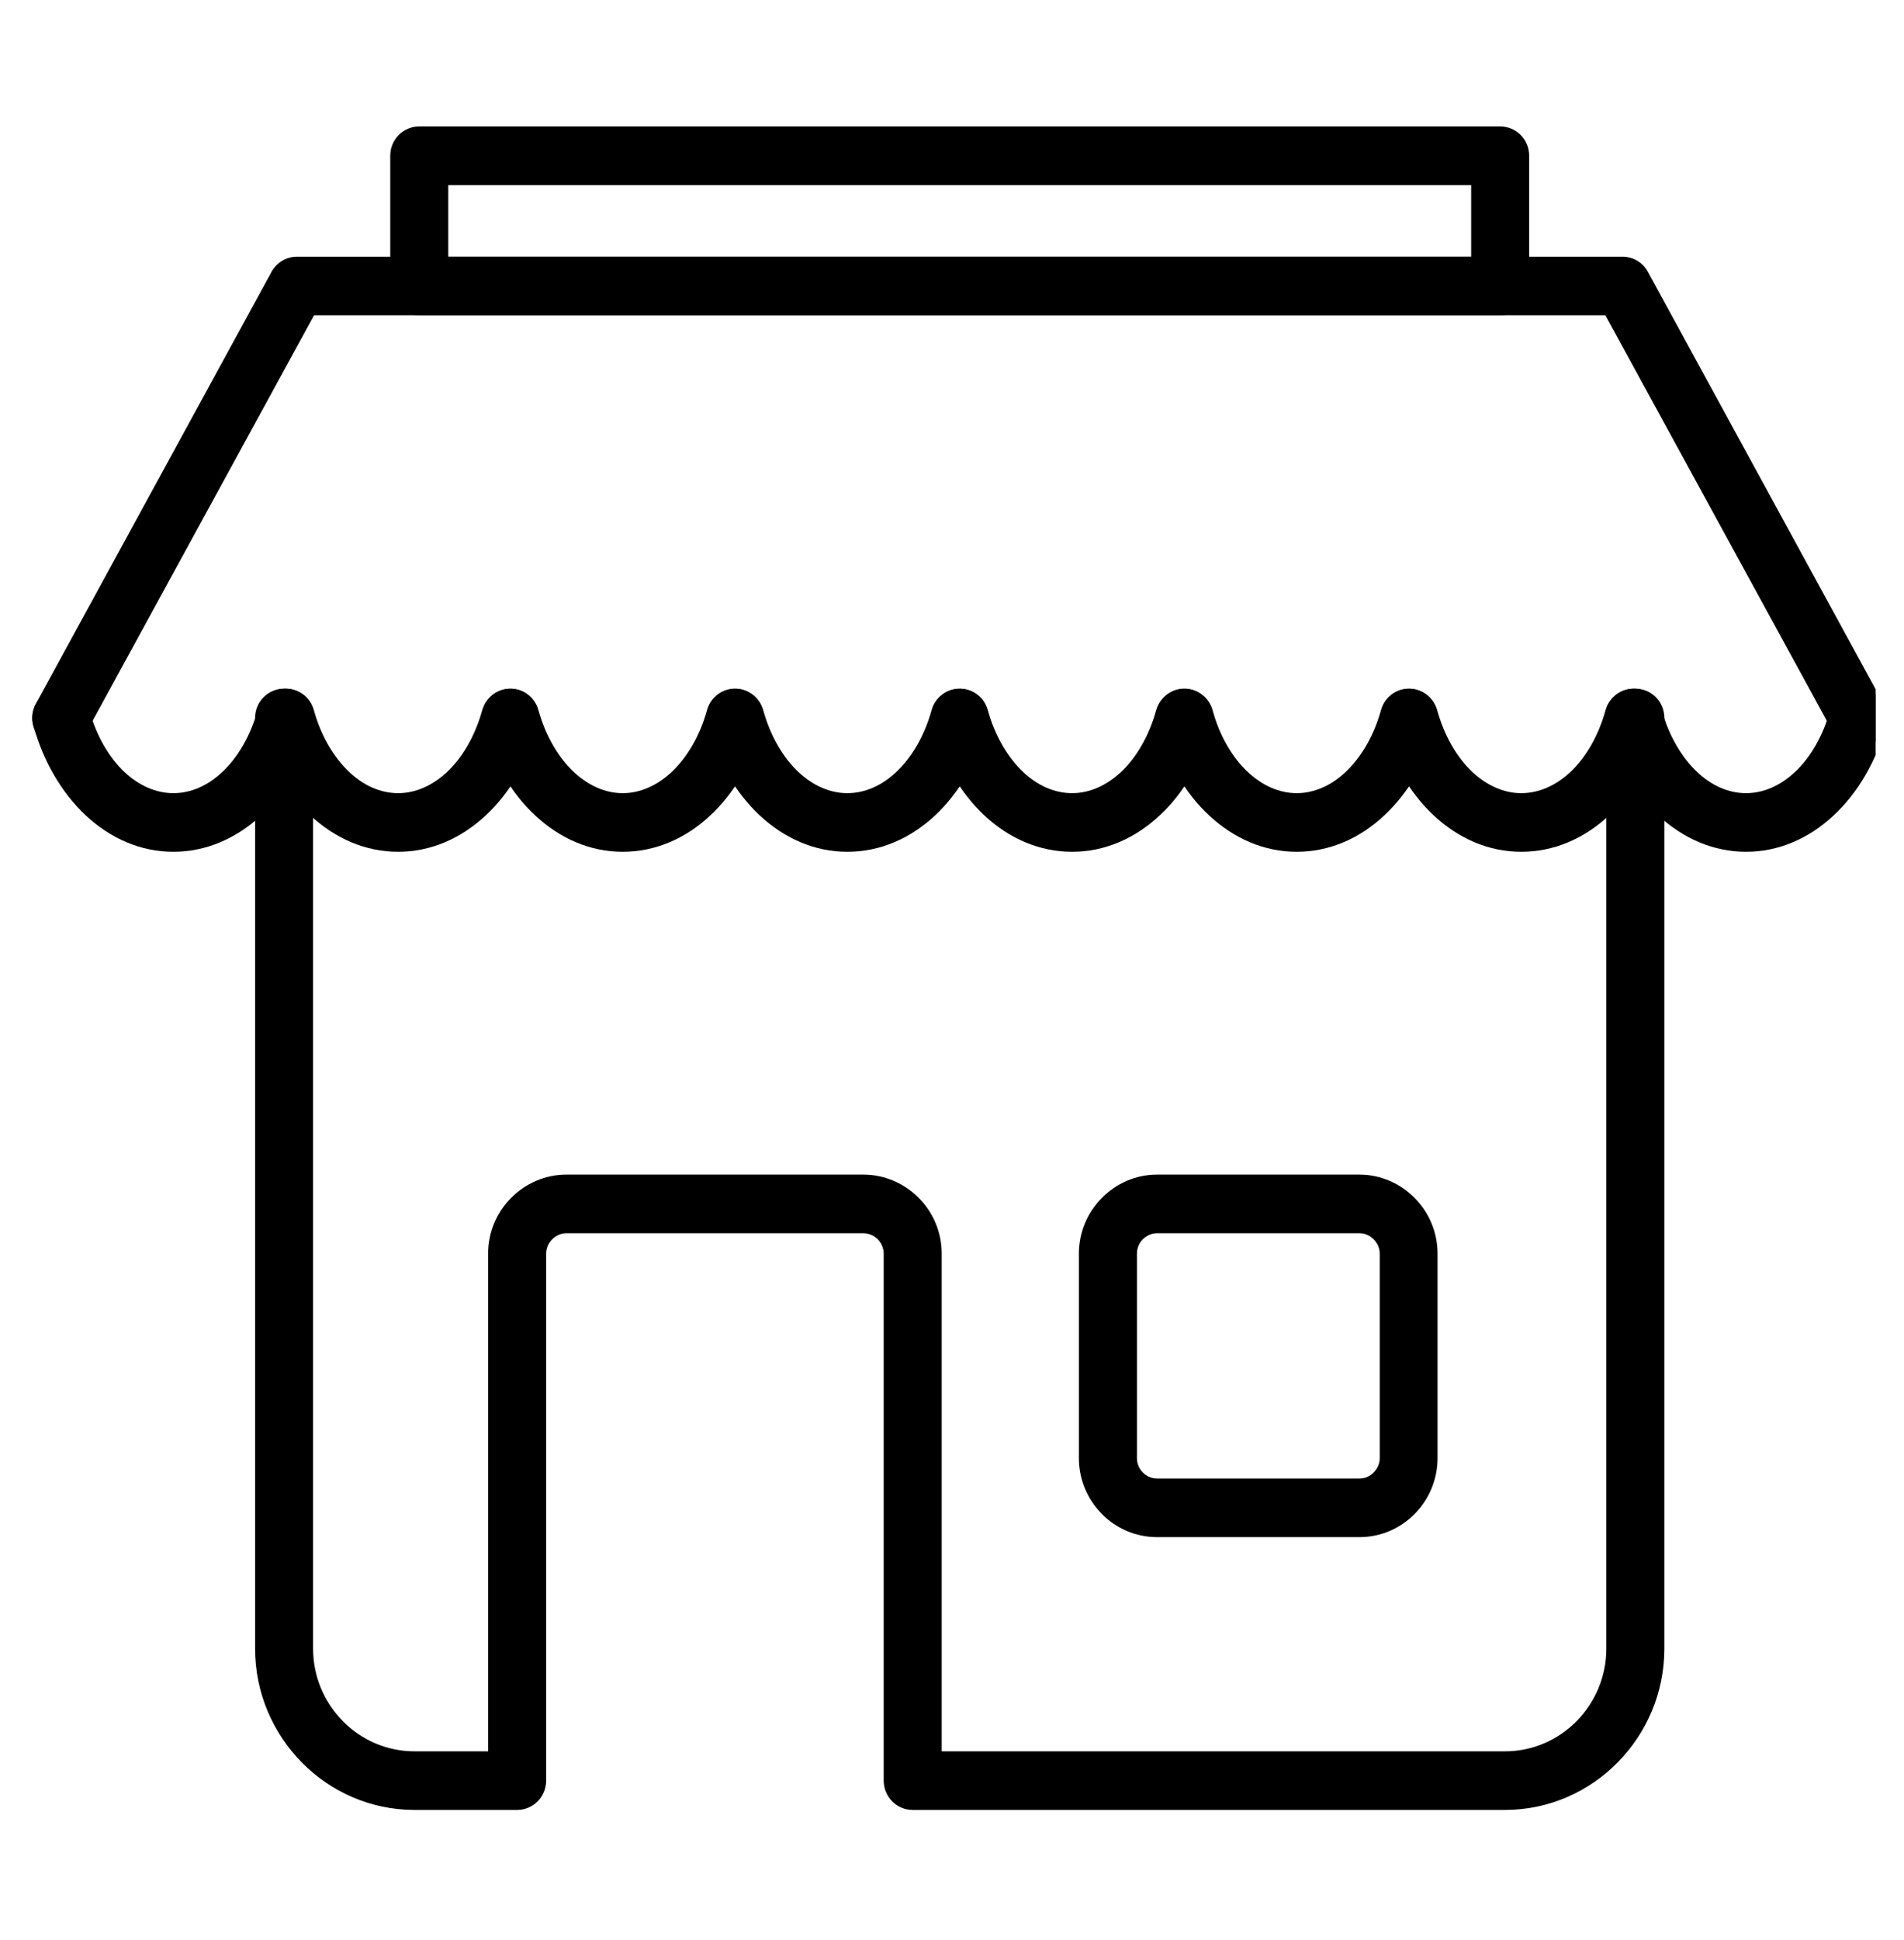
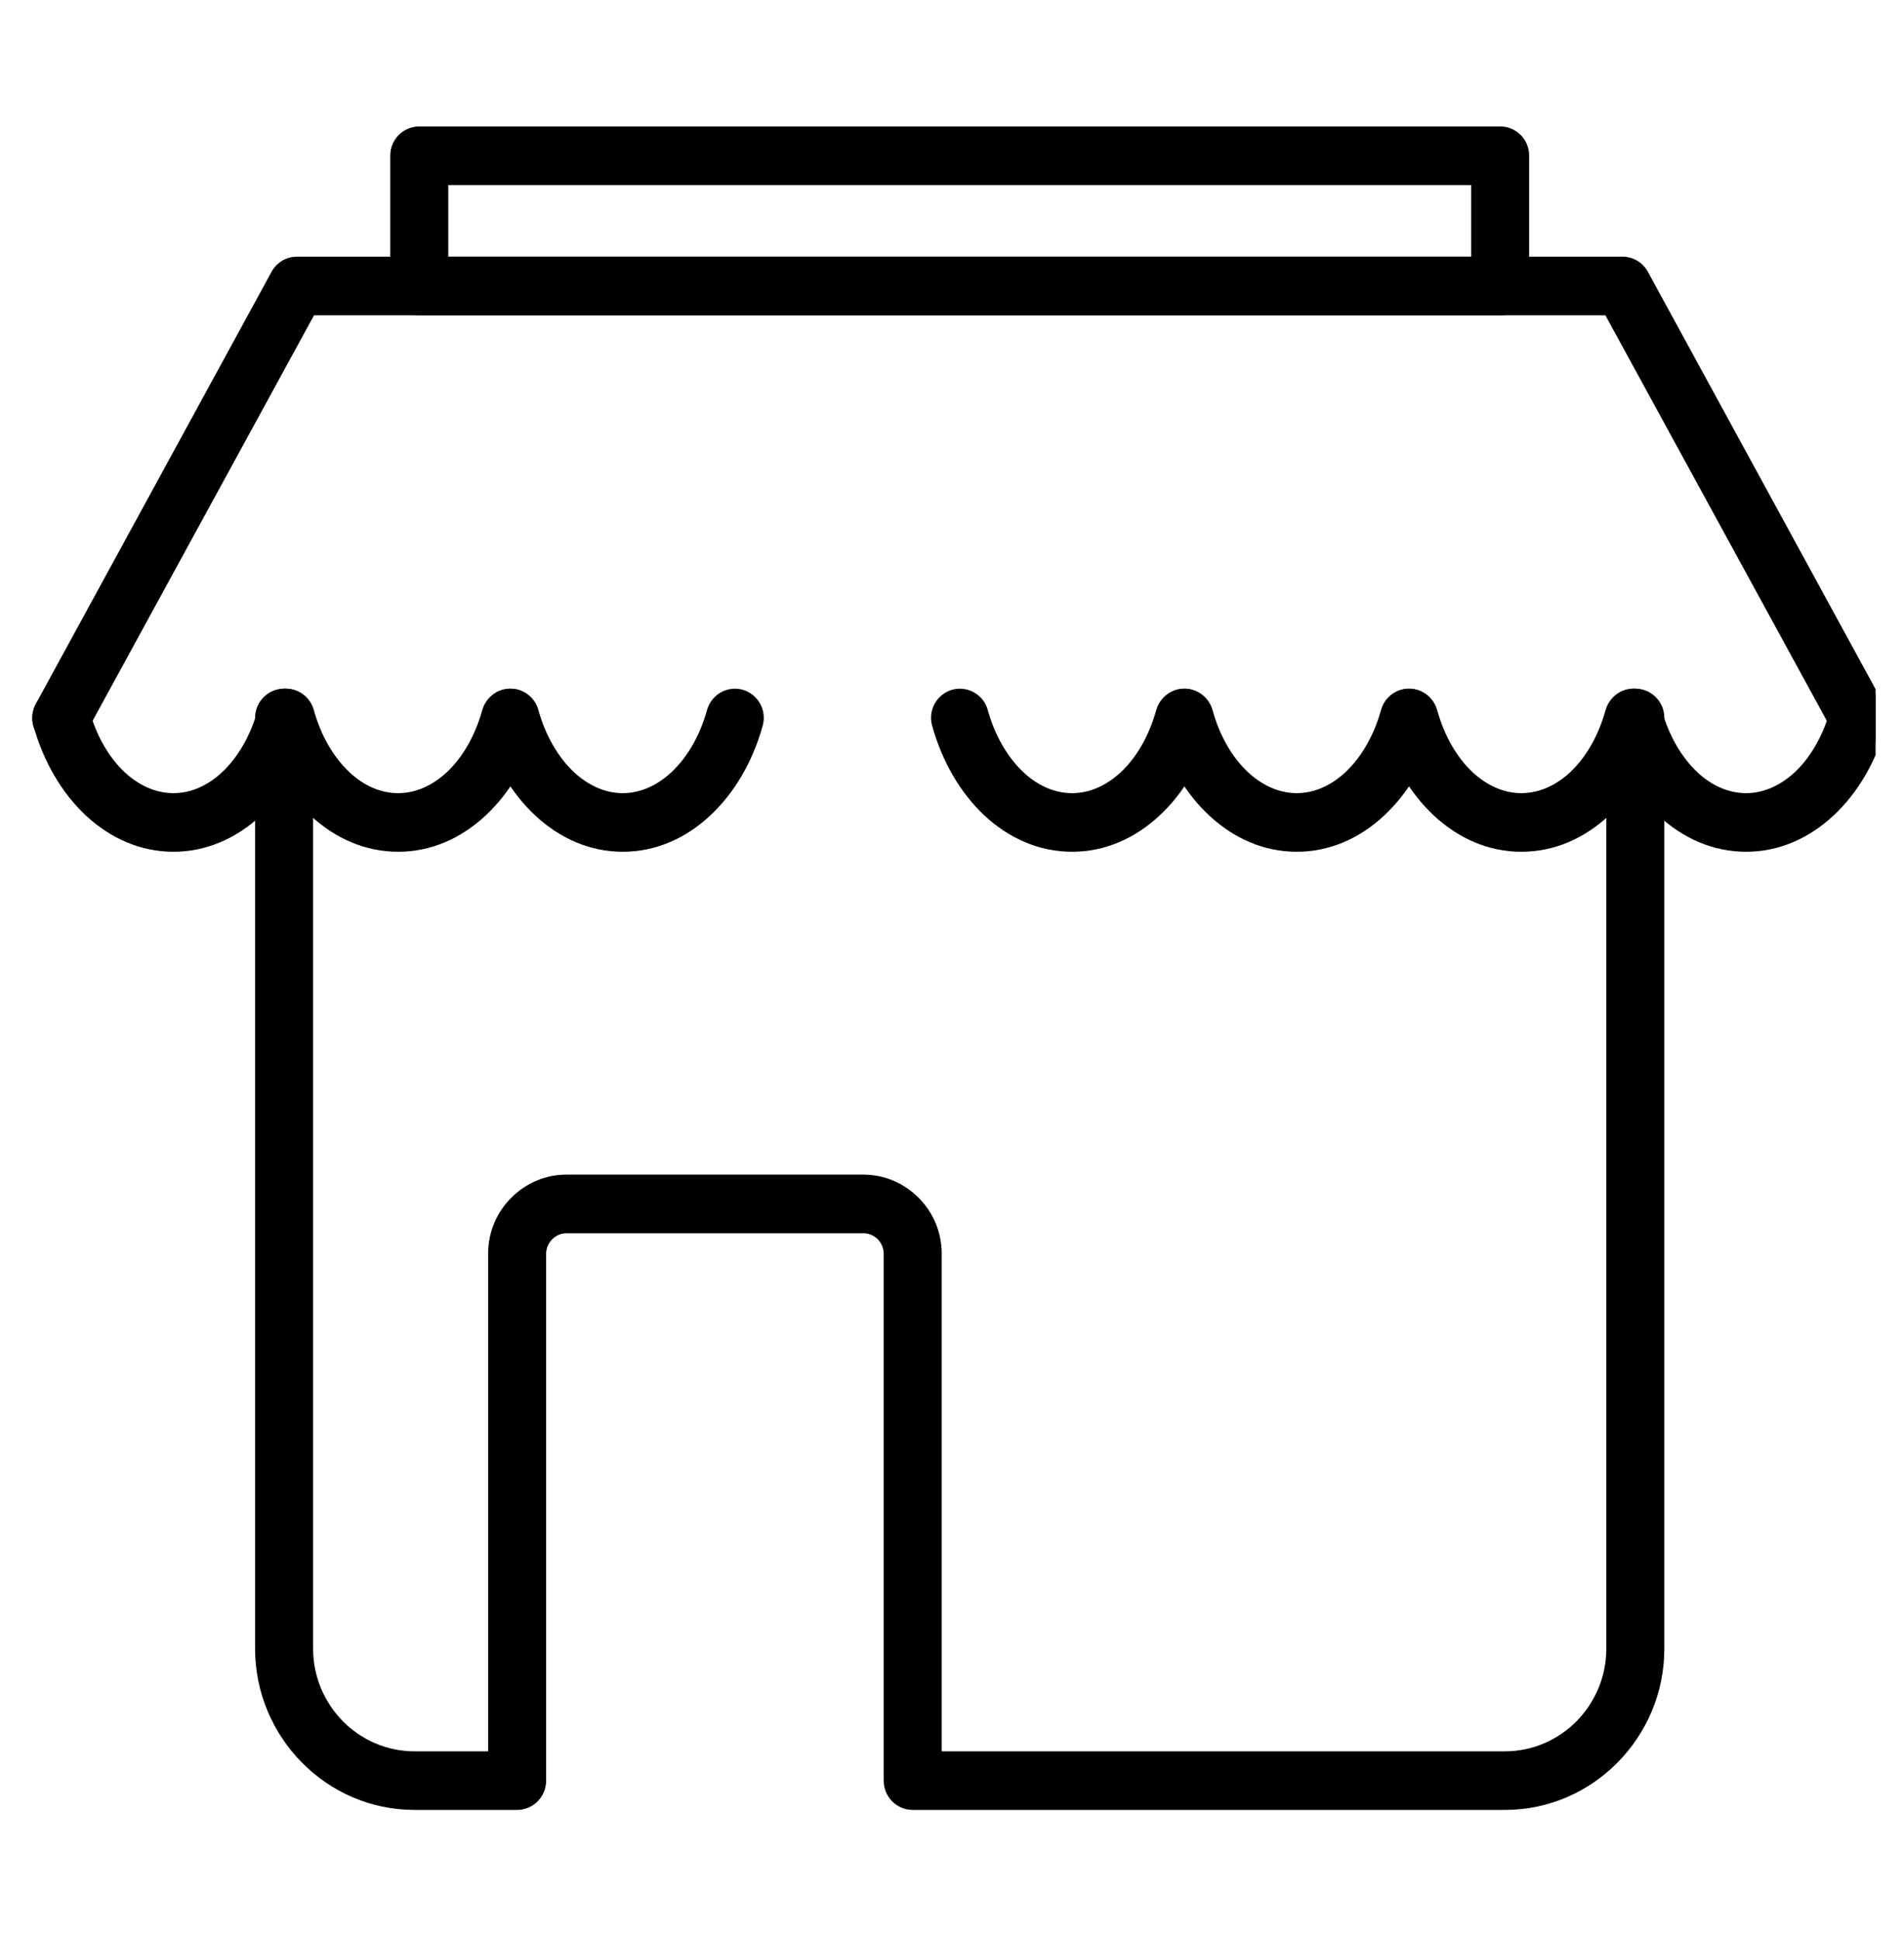
<svg xmlns="http://www.w3.org/2000/svg" width="54" zoomAndPan="magnify" viewBox="0 0 40.5 41.25" height="55" preserveAspectRatio="xMidYMid meet" version="1.0">
  <defs>
    <clipPath id="d5bedee03a">
      <path d="M 5.395 14.586 L 35.473 14.586 L 35.473 38.48 L 5.395 38.48 Z M 5.395 14.586 " clip-rule="nonzero" />
    </clipPath>
    <clipPath id="e1c9ab0ff2">
      <path d="M 34.082 14.586 L 39.895 14.586 L 39.895 18.156 L 34.082 18.156 Z M 34.082 14.586 " clip-rule="nonzero" />
    </clipPath>
    <clipPath id="0a898eb8bc">
      <path d="M 0.621 14 L 7 14 L 7 19 L 0.621 19 Z M 0.621 14 " clip-rule="nonzero" />
    </clipPath>
    <clipPath id="8fb5d66a46">
      <path d="M 0.684 5.391 L 39.895 5.391 L 39.895 15.992 L 0.684 15.992 Z M 0.684 5.391 " clip-rule="nonzero" />
    </clipPath>
    <clipPath id="0b408ca9aa">
      <path d="M 8 2.688 L 33 2.688 L 33 7 L 8 7 Z M 8 2.688 " clip-rule="nonzero" />
    </clipPath>
  </defs>
  <g clip-path="url(#d5bedee03a)">
    <path fill="#000000" d="M 35.402 15.262 C 35.402 14.918 35.125 14.641 34.785 14.641 C 34.445 14.641 34.168 14.918 34.168 15.262 L 34.168 35.051 C 34.168 35.652 33.926 36.195 33.535 36.594 C 33.145 36.988 32.605 37.234 32.012 37.234 L 20.031 37.234 L 20.031 26.652 C 20.031 26.191 19.844 25.77 19.543 25.469 C 19.242 25.164 18.824 24.973 18.367 24.973 L 12.047 24.973 C 11.59 24.973 11.172 25.164 10.871 25.469 C 10.57 25.77 10.383 26.191 10.383 26.652 L 10.383 37.234 L 8.816 37.234 C 8.223 37.234 7.684 36.988 7.293 36.594 C 6.902 36.195 6.66 35.652 6.66 35.051 L 6.66 15.262 C 6.66 14.918 6.383 14.641 6.043 14.641 C 5.703 14.641 5.426 14.918 5.426 15.262 L 5.426 35.051 C 5.426 35.996 5.809 36.852 6.422 37.473 C 7.035 38.094 7.883 38.48 8.816 38.48 L 11 38.48 C 11.344 38.48 11.617 38.199 11.617 37.855 L 11.617 26.652 C 11.617 26.535 11.668 26.426 11.746 26.348 C 11.824 26.27 11.93 26.219 12.047 26.219 L 18.367 26.219 C 18.484 26.219 18.59 26.27 18.672 26.348 C 18.746 26.426 18.797 26.535 18.797 26.652 L 18.797 37.855 C 18.797 38.199 19.07 38.48 19.414 38.48 L 32.012 38.48 C 32.945 38.48 33.793 38.094 34.406 37.473 C 35.02 36.852 35.402 35.996 35.402 35.051 L 35.402 15.262 " fill-opacity="1" fill-rule="nonzero" />
  </g>
-   <path fill="#000000" d="M 24.613 24.973 L 28.918 24.973 C 29.375 24.973 29.789 25.164 30.09 25.469 C 30.391 25.77 30.578 26.191 30.578 26.652 L 30.578 31 C 30.578 31.465 30.391 31.883 30.09 32.188 C 29.789 32.492 29.375 32.68 28.918 32.68 L 24.613 32.68 C 24.152 32.68 23.738 32.492 23.438 32.188 C 23.137 31.883 22.949 31.465 22.949 31 L 22.949 26.652 C 22.949 26.191 23.137 25.77 23.438 25.469 C 23.738 25.164 24.152 24.973 24.613 24.973 Z M 28.918 26.219 L 24.613 26.219 C 24.496 26.219 24.387 26.27 24.309 26.348 C 24.23 26.426 24.184 26.535 24.184 26.652 L 24.184 31 C 24.184 31.117 24.23 31.227 24.309 31.305 C 24.387 31.387 24.496 31.434 24.613 31.434 L 28.918 31.434 C 29.035 31.434 29.141 31.387 29.219 31.305 C 29.297 31.227 29.348 31.117 29.348 31 L 29.348 26.652 C 29.348 26.535 29.297 26.426 29.219 26.348 C 29.141 26.27 29.035 26.219 28.918 26.219 " fill-opacity="1" fill-rule="nonzero" />
  <g clip-path="url(#e1c9ab0ff2)">
    <path fill="#000000" d="M 40.117 15.43 C 40.207 15.102 40.016 14.758 39.691 14.664 C 39.363 14.574 39.023 14.766 38.93 15.098 C 38.777 15.645 38.512 16.105 38.172 16.422 C 37.871 16.699 37.516 16.863 37.141 16.863 C 36.762 16.863 36.406 16.699 36.109 16.422 C 35.77 16.105 35.5 15.645 35.348 15.098 C 35.258 14.766 34.918 14.574 34.59 14.664 C 34.262 14.758 34.07 15.102 34.164 15.43 C 34.379 16.203 34.77 16.863 35.273 17.336 C 35.797 17.824 36.441 18.109 37.141 18.109 C 37.84 18.109 38.48 17.824 39.004 17.336 C 39.512 16.863 39.902 16.203 40.117 15.43 " fill-opacity="1" fill-rule="nonzero" />
  </g>
  <path fill="#000000" d="M 35.336 15.43 C 35.43 15.102 35.238 14.758 34.91 14.664 C 34.582 14.574 34.246 14.766 34.152 15.098 C 34 15.645 33.734 16.105 33.395 16.422 C 33.094 16.699 32.738 16.863 32.359 16.863 C 31.984 16.863 31.629 16.699 31.328 16.422 C 30.988 16.105 30.723 15.645 30.57 15.098 C 30.477 14.766 30.137 14.574 29.812 14.664 C 29.484 14.758 29.293 15.102 29.383 15.43 C 29.598 16.203 29.992 16.863 30.496 17.336 C 31.02 17.824 31.66 18.109 32.359 18.109 C 33.062 18.109 33.703 17.824 34.227 17.336 C 34.73 16.863 35.125 16.203 35.336 15.43 " fill-opacity="1" fill-rule="nonzero" />
  <path fill="#000000" d="M 30.559 15.43 C 30.652 15.102 30.461 14.758 30.133 14.664 C 29.805 14.574 29.465 14.766 29.375 15.098 C 29.223 15.645 28.953 16.105 28.613 16.422 C 28.316 16.699 27.957 16.863 27.582 16.863 C 27.207 16.863 26.852 16.699 26.551 16.422 C 26.211 16.105 25.941 15.645 25.793 15.098 C 25.699 14.766 25.359 14.574 25.031 14.664 C 24.707 14.758 24.516 15.102 24.605 15.43 C 24.82 16.203 25.211 16.863 25.719 17.336 C 26.242 17.824 26.883 18.109 27.582 18.109 C 28.281 18.109 28.926 17.824 29.445 17.336 C 29.953 16.863 30.344 16.203 30.559 15.43 " fill-opacity="1" fill-rule="nonzero" />
  <path fill="#000000" d="M 25.781 15.43 C 25.871 15.102 25.68 14.758 25.355 14.664 C 25.027 14.574 24.688 14.766 24.594 15.098 C 24.441 15.645 24.176 16.105 23.836 16.422 C 23.535 16.699 23.18 16.863 22.805 16.863 C 22.426 16.863 22.07 16.699 21.773 16.422 C 21.434 16.105 21.164 15.645 21.012 15.098 C 20.922 14.766 20.582 14.574 20.254 14.664 C 19.926 14.758 19.734 15.102 19.828 15.43 C 20.043 16.203 20.434 16.863 20.938 17.336 C 21.461 17.824 22.105 18.109 22.805 18.109 C 23.504 18.109 24.145 17.824 24.668 17.336 C 25.176 16.863 25.566 16.203 25.781 15.43 " fill-opacity="1" fill-rule="nonzero" />
-   <path fill="#000000" d="M 21 15.43 C 21.094 15.102 20.902 14.758 20.574 14.664 C 20.25 14.574 19.906 14.766 19.816 15.098 C 19.664 15.645 19.395 16.105 19.055 16.422 C 18.758 16.699 18.402 16.863 18.023 16.863 C 17.648 16.863 17.293 16.699 16.992 16.422 C 16.652 16.105 16.387 15.645 16.234 15.098 C 16.141 14.766 15.801 14.574 15.477 14.664 C 15.148 14.758 14.957 15.102 15.047 15.43 C 15.262 16.203 15.656 16.863 16.16 17.336 C 16.684 17.824 17.324 18.109 18.023 18.109 C 18.727 18.109 19.367 17.824 19.891 17.336 C 20.395 16.863 20.785 16.203 21 15.43 " fill-opacity="1" fill-rule="nonzero" />
  <path fill="#000000" d="M 16.223 15.43 C 16.316 15.102 16.125 14.758 15.797 14.664 C 15.469 14.574 15.129 14.766 15.039 15.098 C 14.887 15.645 14.617 16.105 14.277 16.422 C 13.977 16.699 13.621 16.863 13.246 16.863 C 12.871 16.863 12.516 16.699 12.215 16.422 C 11.875 16.105 11.605 15.645 11.453 15.098 C 11.363 14.766 11.023 14.574 10.695 14.664 C 10.367 14.758 10.18 15.102 10.27 15.43 C 10.484 16.203 10.875 16.863 11.383 17.336 C 11.906 17.824 12.547 18.109 13.246 18.109 C 13.945 18.109 14.59 17.824 15.109 17.336 C 15.617 16.863 16.008 16.203 16.223 15.43 " fill-opacity="1" fill-rule="nonzero" />
  <path fill="#000000" d="M 11.445 15.43 C 11.535 15.102 11.344 14.758 11.02 14.664 C 10.691 14.574 10.352 14.766 10.258 15.098 C 10.105 15.645 9.84 16.105 9.5 16.422 C 9.199 16.699 8.844 16.863 8.469 16.863 C 8.09 16.863 7.734 16.699 7.438 16.422 C 7.098 16.105 6.828 15.645 6.676 15.098 C 6.586 14.766 6.246 14.574 5.918 14.664 C 5.59 14.758 5.398 15.102 5.492 15.43 C 5.707 16.203 6.098 16.863 6.602 17.336 C 7.125 17.824 7.77 18.109 8.469 18.109 C 9.168 18.109 9.809 17.824 10.332 17.336 C 10.84 16.863 11.23 16.203 11.445 15.43 " fill-opacity="1" fill-rule="nonzero" />
  <g clip-path="url(#0a898eb8bc)">
    <path fill="#000000" d="M 6.664 15.43 C 6.758 15.102 6.566 14.758 6.238 14.664 C 5.91 14.574 5.57 14.766 5.48 15.098 C 5.328 15.645 5.059 16.105 4.719 16.422 C 4.422 16.699 4.066 16.863 3.688 16.863 C 3.312 16.863 2.957 16.699 2.656 16.422 C 2.316 16.105 2.051 15.645 1.898 15.098 C 1.805 14.766 1.465 14.574 1.137 14.664 C 0.812 14.758 0.621 15.102 0.711 15.43 C 0.926 16.203 1.32 16.863 1.824 17.336 C 2.348 17.824 2.988 18.109 3.688 18.109 C 4.387 18.109 5.031 17.824 5.555 17.336 C 6.059 16.863 6.453 16.203 6.664 15.43 " fill-opacity="1" fill-rule="nonzero" />
  </g>
  <g clip-path="url(#8fb5d66a46)">
    <path fill="#000000" d="M 38.988 15.562 C 39.152 15.863 39.527 15.973 39.824 15.809 C 40.121 15.645 40.23 15.266 40.066 14.965 L 35.051 5.777 L 34.512 6.078 L 35.051 5.777 C 34.938 5.57 34.723 5.453 34.504 5.457 L 6.316 5.457 C 6.07 5.457 5.859 5.602 5.758 5.812 L 0.762 14.965 C 0.598 15.266 0.707 15.645 1.004 15.809 C 1.301 15.973 1.676 15.863 1.84 15.562 L 6.68 6.703 L 34.148 6.703 L 38.988 15.562 " fill-opacity="1" fill-rule="nonzero" />
  </g>
  <g clip-path="url(#0b408ca9aa)">
    <path fill="#000000" d="M 9.535 5.457 L 31.293 5.457 L 31.293 3.934 L 9.535 3.934 Z M 31.91 6.703 L 8.918 6.703 C 8.578 6.703 8.301 6.422 8.301 6.078 L 8.301 3.309 C 8.301 2.965 8.578 2.688 8.918 2.688 L 31.91 2.688 C 32.25 2.688 32.527 2.965 32.527 3.309 L 32.527 6.078 C 32.527 6.422 32.25 6.703 31.91 6.703 " fill-opacity="1" fill-rule="nonzero" />
  </g>
</svg>